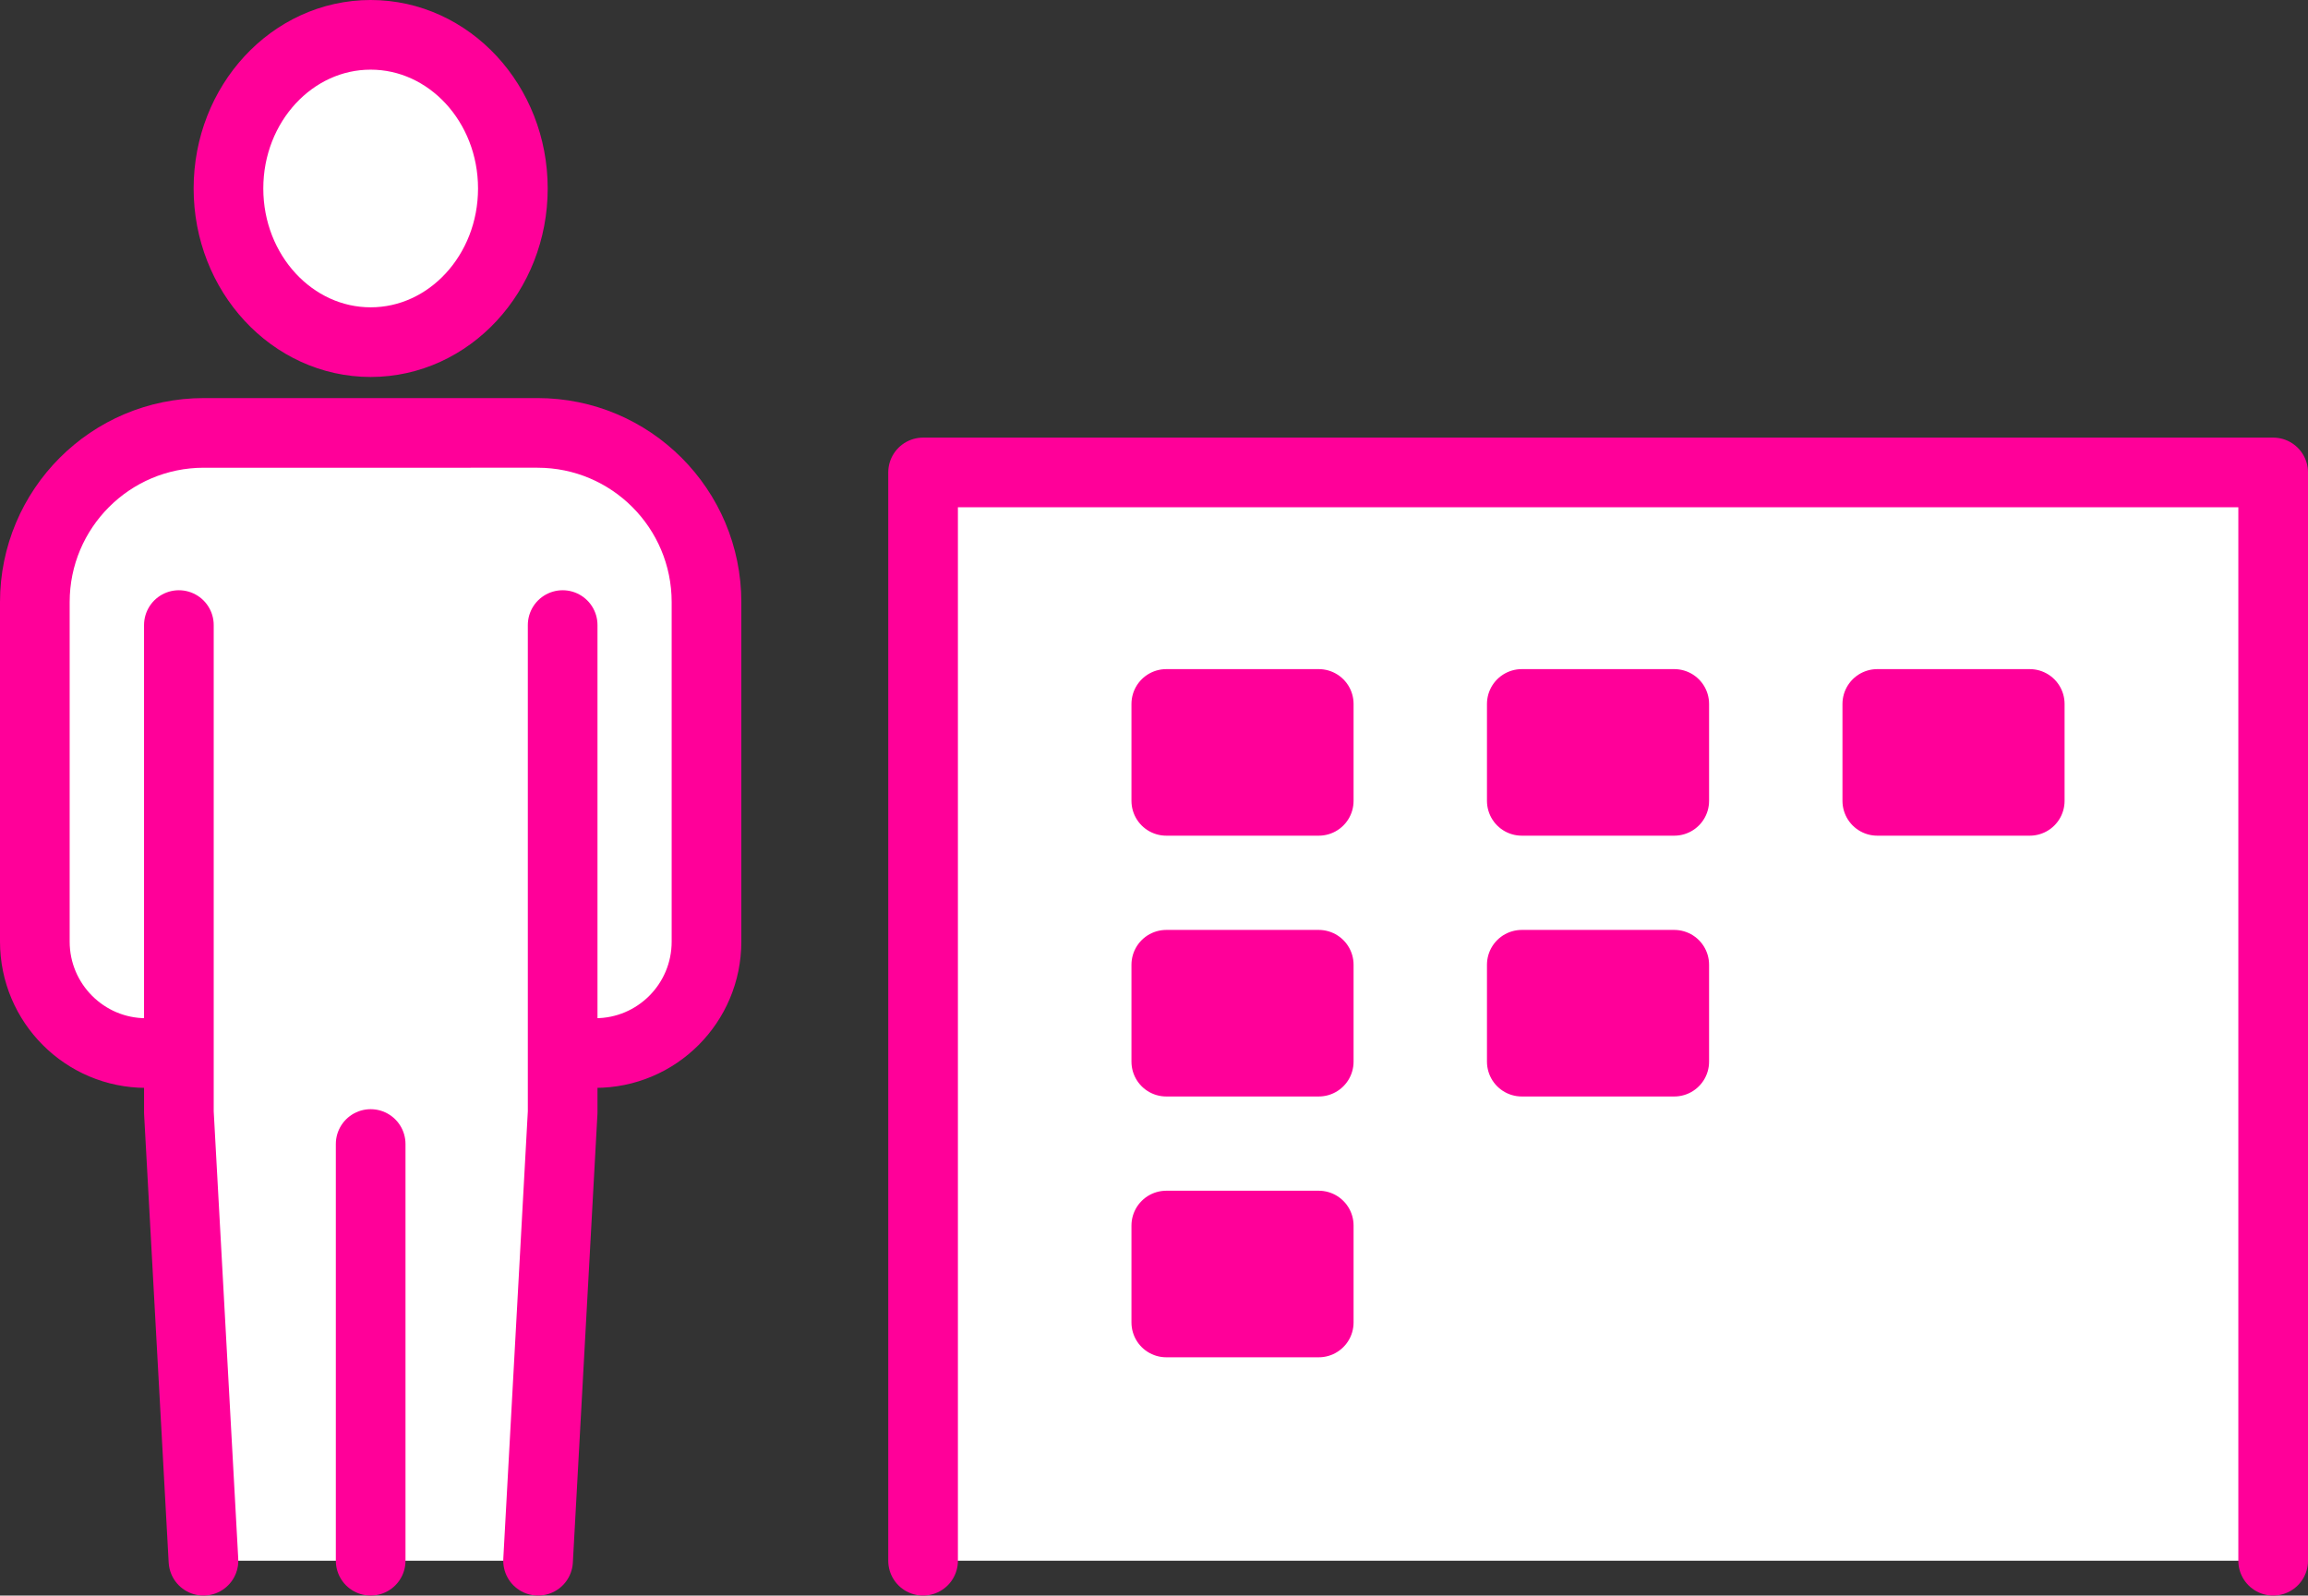
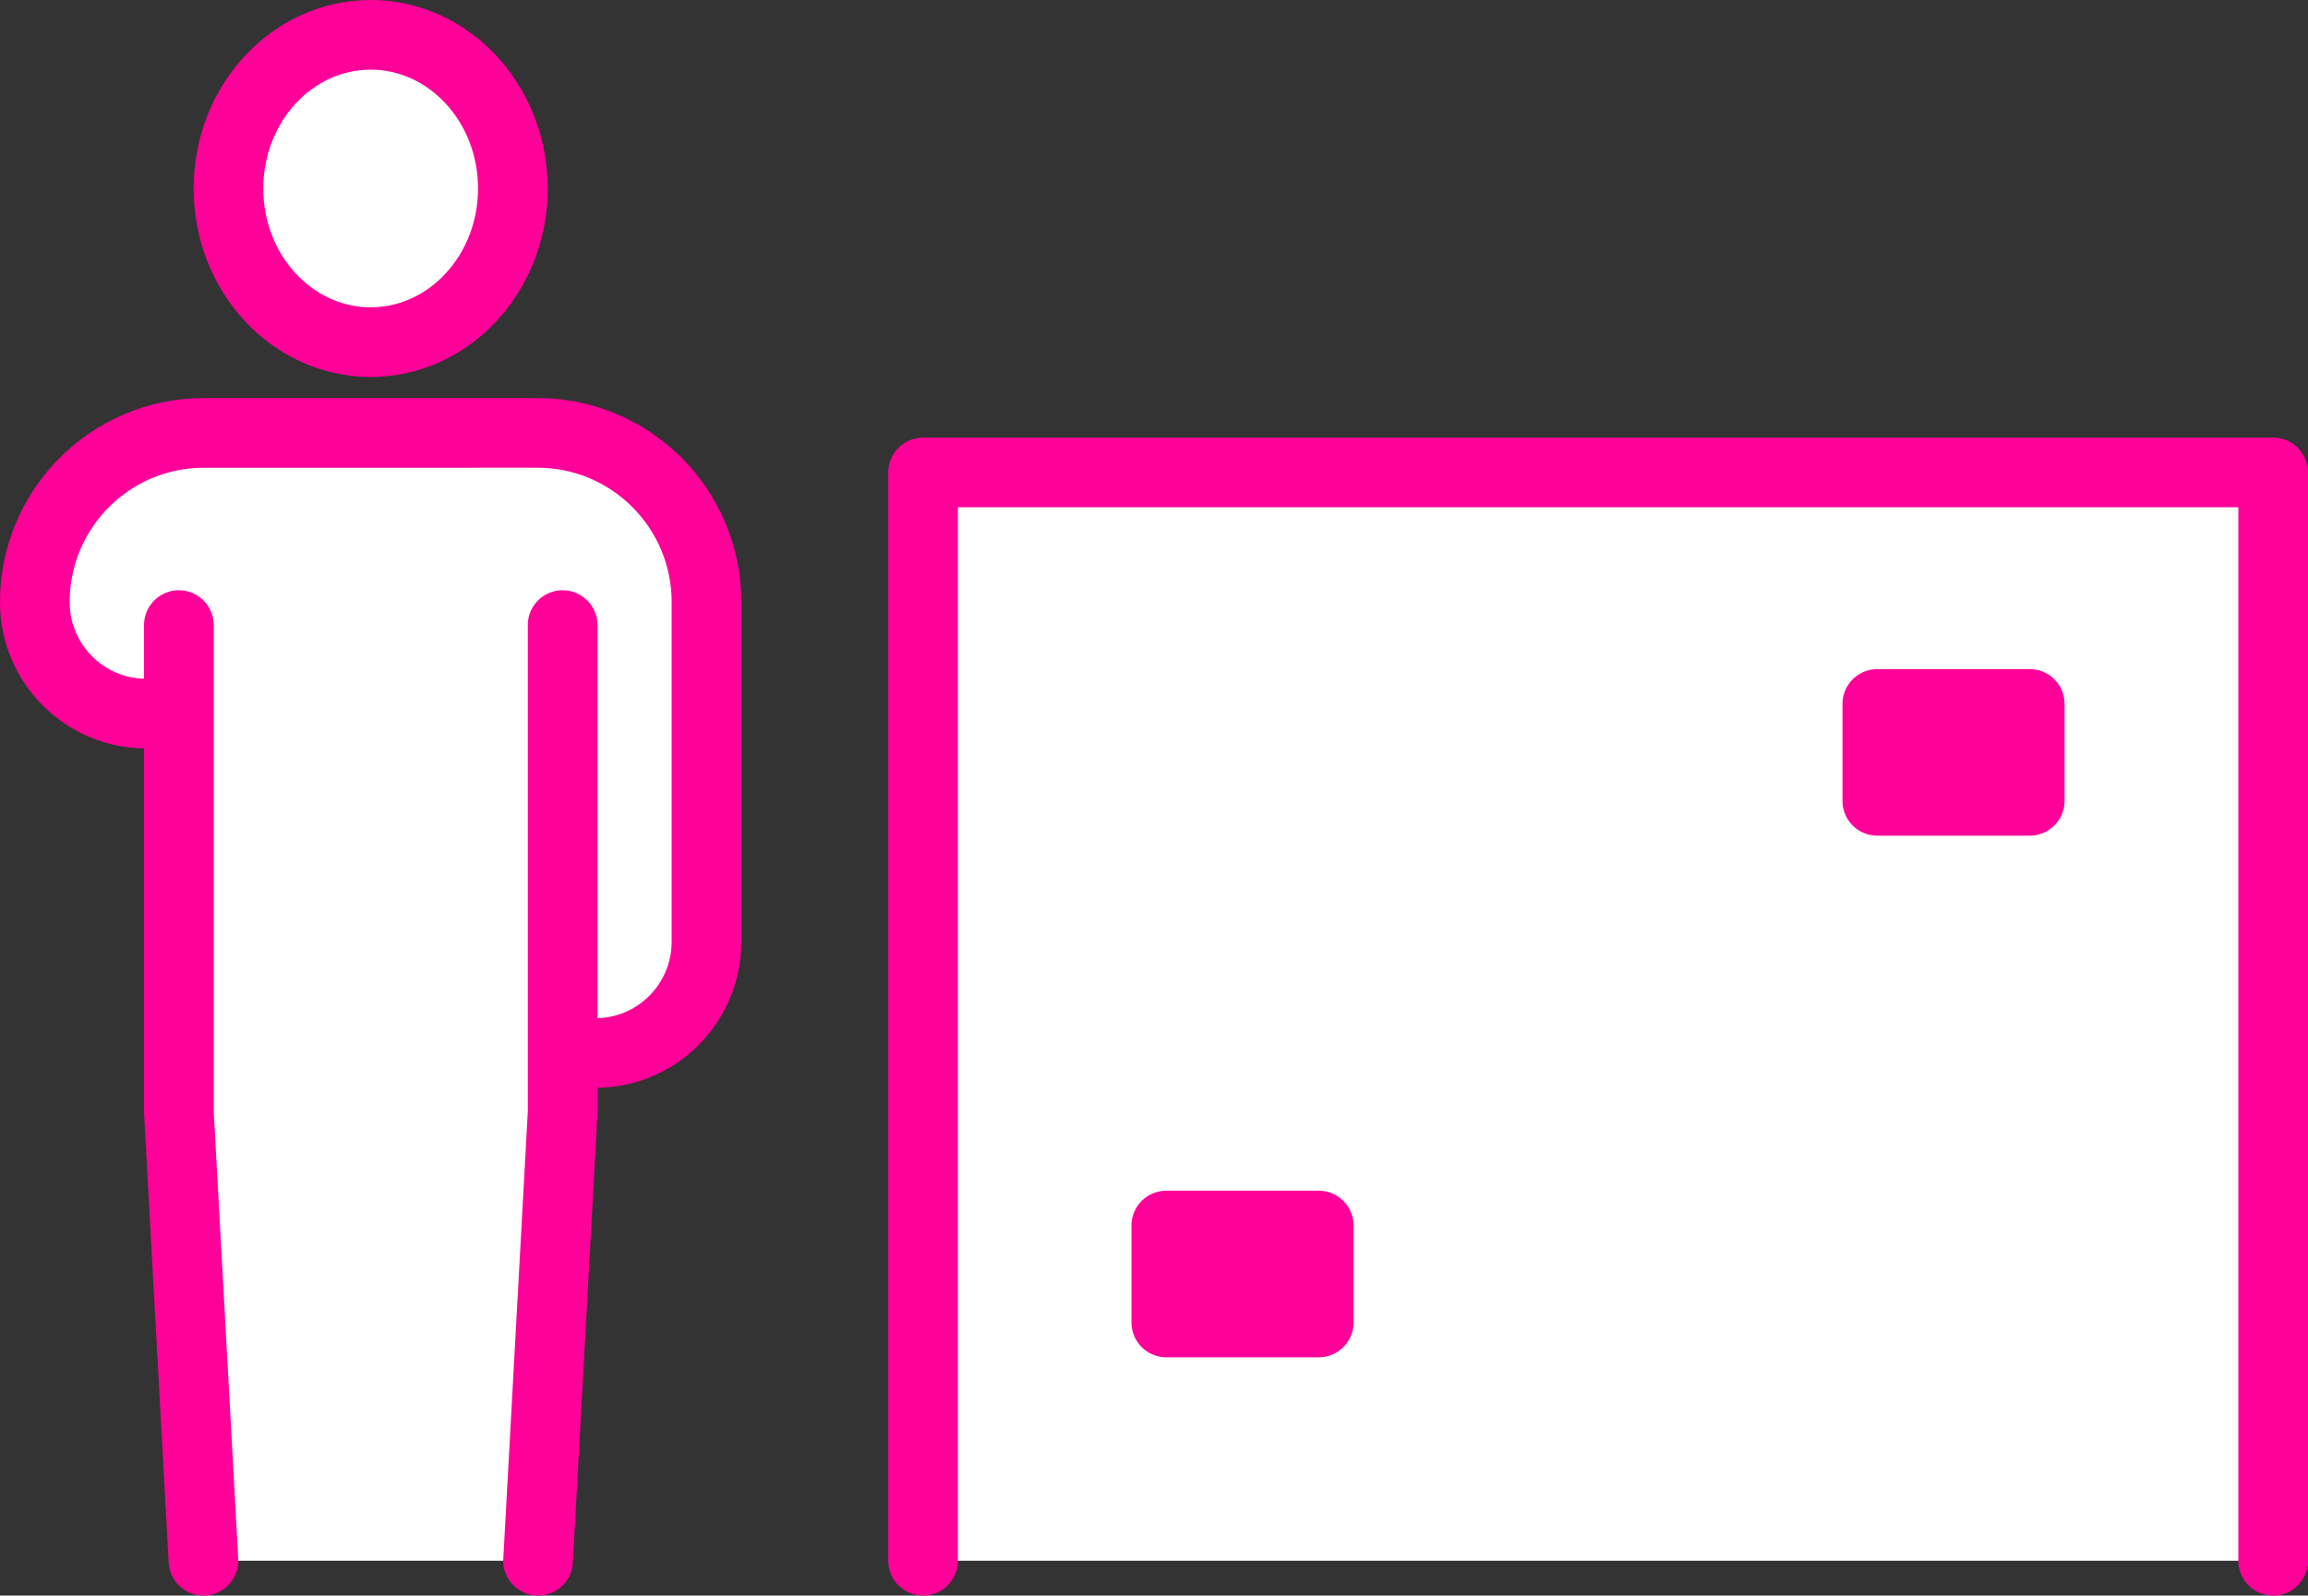
<svg xmlns="http://www.w3.org/2000/svg" id="Layer_2" viewBox="0 0 112.64 77.88">
  <rect x="0" y="0" width="112.64" height="77.88" fill="#333333" stroke="none" />
  <defs>
    <style>
      .cls-1, .cls-2 {
        fill: #fff;
      }

      .cls-2, .cls-3 {
        stroke: #f09;
        stroke-linecap: round;
        stroke-linejoin: round;
        stroke-width: 3.4px;
      }

      .cls-3 {
        fill: #f09;
      }
    </style>
  </defs>
  <g id="_レイヤー_1" data-name="レイヤー_1">
    <g>
      <g>
        <polyline class="cls-1" points="8.73 30.51 8.73 54.29 9.93 76.18 26.26 76.18 27.46 54.29 27.46 30.51" />
        <path class="cls-2" d="M25.03,9.2c0,4.14-3.11,7.5-6.94,7.5s-6.94-3.36-6.94-7.5,3.11-7.5,6.94-7.5,6.94,3.36,6.94,7.5Z" />
-         <path class="cls-2" d="M27.89,51.4h1.16c3,0,5.43-2.43,5.43-5.44v-16.57c0-4.56-3.69-8.26-8.25-8.26H9.95c-4.56,0-8.25,3.7-8.25,8.26v16.57c0,3,2.43,5.44,5.43,5.44h1.51" />
+         <path class="cls-2" d="M27.89,51.4h1.16c3,0,5.43-2.43,5.43-5.44v-16.57c0-4.56-3.69-8.26-8.25-8.26H9.95c-4.56,0-8.25,3.7-8.25,8.26c0,3,2.43,5.44,5.43,5.44h1.51" />
        <polyline class="cls-2" points="27.46 30.51 27.46 54.29 26.26 76.18" />
        <polyline class="cls-2" points="8.73 30.51 8.73 54.29 9.93 76.18" />
-         <line class="cls-2" x1="18.09" y1="55.84" x2="18.09" y2="76.18" />
      </g>
      <g>
        <polyline class="cls-2" points="45.05 76.18 45.05 23.06 110.94 23.06 110.94 76.18" />
        <g>
-           <rect class="cls-3" x="56.92" y="34.36" width="7.44" height="4.73" />
-           <rect class="cls-3" x="74.27" y="34.36" width="7.44" height="4.73" />
          <rect class="cls-3" x="91.62" y="34.36" width="7.44" height="4.73" />
        </g>
        <g>
-           <rect class="cls-3" x="56.92" y="47.09" width="7.44" height="4.73" />
-           <rect class="cls-3" x="74.27" y="47.09" width="7.44" height="4.73" />
-         </g>
+           </g>
        <rect class="cls-3" x="56.92" y="59.82" width="7.44" height="4.73" />
      </g>
    </g>
  </g>
</svg>